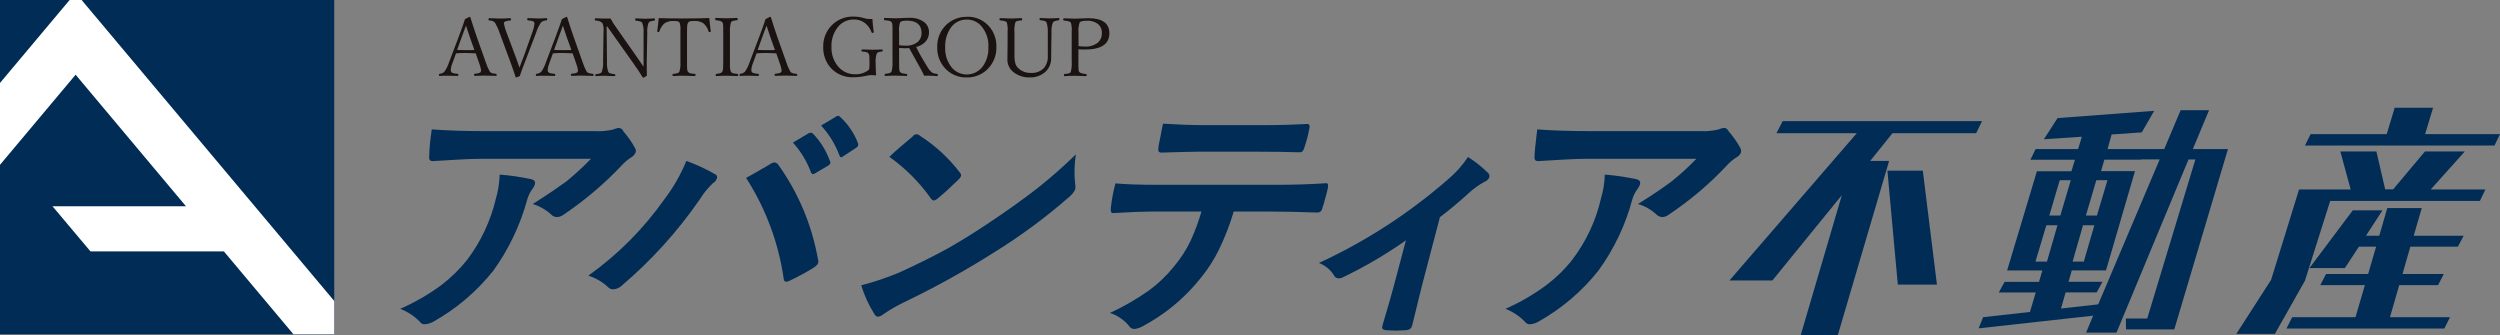
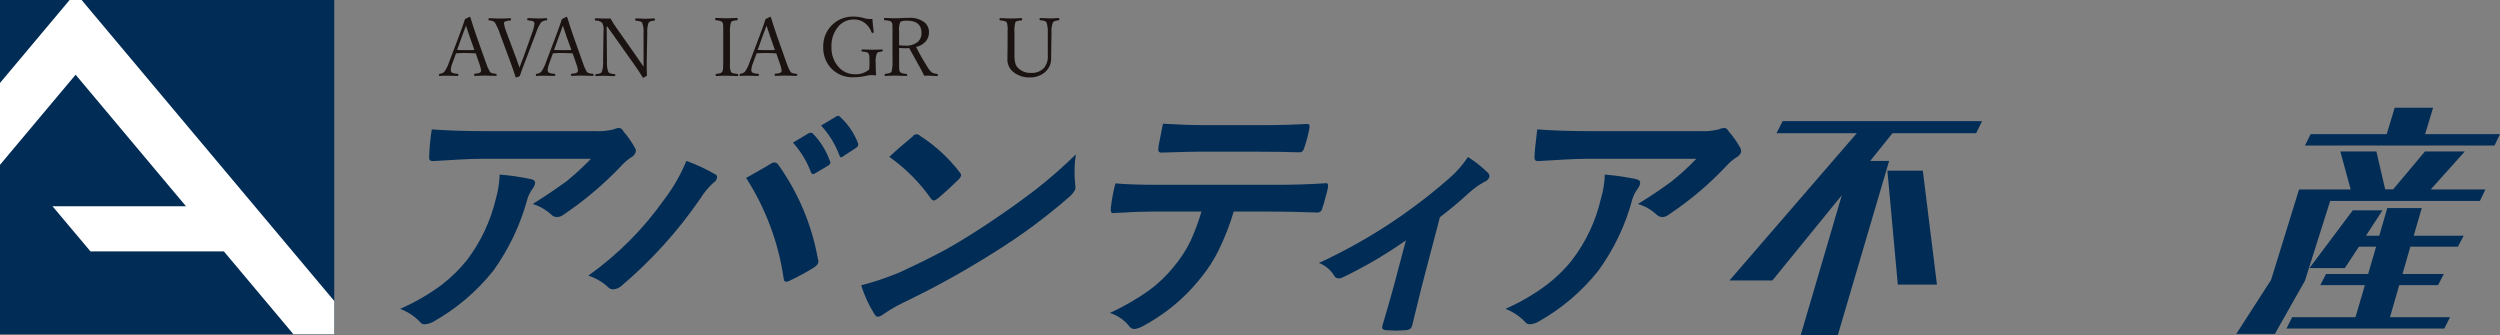
<svg xmlns="http://www.w3.org/2000/svg" id="_レイヤー_2" width="276.08" height="37" viewBox="0 0 276.08 37">
  <rect x="0" y="0" width="276.08" height="37" fill="#808080" stroke="none" />
  <defs>
    <style>.cls-1{fill:#1a1311;}.cls-1,.cls-2,.cls-3,.cls-4{stroke-width:0px;}.cls-2{fill:none;}.cls-3{fill:#fff;}.cls-5{clip-path:url(#clippath);}.cls-4{fill:#002c56;}</style>
    <clipPath id="clippath">
      <rect class="cls-2" width="36.91" height="36.91" />
    </clipPath>
  </defs>
  <g id="_東海版ヘッダー">
    <g id="_グループ_295">
      <g id="_グループ_207">
        <g id="_グループ_204">
          <path id="_パス_70" class="cls-1" d="m52.52,5.89c-.42-.02-.77-.03-1.03-.04-.4,0-.78.01-1.13.04l-.37,1.01c-.12.26-.19.55-.21.83-.01.13.05.25.16.31.19.07.39.11.6.11.05,0,.08.04.08.12s-.03.12-.08.12c-.66-.02-1.02-.03-1.08-.03-.32,0-.63,0-.91.03-.05,0-.08-.04-.08-.12s.03-.1.08-.12c.19-.01.37-.09.52-.22.23-.33.41-.7.53-1.08l1.07-2.82c.36-.95.58-1.59.68-1.92l.52-.26s.07.03.08.08c.19.62.42,1.33.7,2.14l1.01,2.85c.11.35.26.69.44,1.01.08.12.3.19.65.22.06,0,.1.05.11.1,0,0,0,0,0,.01,0,.08-.03.12-.1.12-.67-.02-1.06-.03-1.18-.03-.1,0-.48,0-1.15.03-.05,0-.08-.04-.08-.12s.03-.1.08-.12c.21,0,.41-.04.6-.13.07-.06.11-.16.1-.25-.04-.26-.11-.52-.21-.77l-.39-1.12Zm-1.06-3.06c-.04.13-.12.33-.22.59-.11.29-.19.52-.25.67l-.51,1.43c.21.01.55.02,1,.02.41,0,.72,0,.91-.02l-.51-1.43c-.13-.39-.27-.81-.42-1.26h0Z" />
          <path id="_パス_71" class="cls-1" d="m57.37,7.47c.11-.33.26-.71.44-1.16l.96-2.7c.13-.32.22-.66.25-1.01,0-.11-.05-.21-.15-.25-.18-.06-.37-.1-.57-.1-.05,0-.08-.04-.08-.1,0-.1.03-.15.08-.15.51.02.89.04,1.14.04.32,0,.62-.01.9-.04.06,0,.09.05.09.15,0,.05-.03.1-.08.1,0,0,0,0-.01,0-.21,0-.42.08-.59.22-.24.35-.42.74-.55,1.15l-1.2,3.15c-.3.77-.5,1.31-.6,1.63-.13.07-.27.12-.41.16-.02,0-.04-.02-.05-.05-.15-.47-.35-1.05-.6-1.73l-1.17-3.15c-.13-.4-.31-.79-.52-1.15-.17-.15-.39-.23-.62-.22-.05,0-.09-.04-.09-.09,0,0,0,0,0-.01,0-.1.03-.15.09-.15.48.02.86.04,1.14.04.34,0,.74-.01,1.18-.04.06,0,.09.05.09.15,0,.05-.03.1-.08.1,0,0,0,0,0,0-.21,0-.41.05-.61.13-.07.04-.11.13-.1.21.06.35.16.69.3,1.02l1.02,2.72c.08.22.22.6.41,1.15Z" />
          <path id="_パス_72" class="cls-1" d="m63.22,5.89c-.42-.02-.77-.03-1.03-.04-.4,0-.78.01-1.13.04l-.37,1.01c-.11.26-.19.55-.21.83-.01.13.05.25.16.31.19.07.39.11.6.11.05,0,.08.04.08.12s-.03.12-.08.12c-.66-.02-1.02-.03-1.08-.03-.32,0-.63,0-.91.03-.05,0-.08-.04-.08-.12s.03-.1.08-.12c.19-.01.37-.09.52-.22.23-.33.41-.7.53-1.08l1.07-2.82c.36-.95.58-1.59.68-1.92l.52-.26s.07.03.08.08c.18.62.42,1.33.7,2.14l1.01,2.85c.11.35.26.69.44,1.01.08.12.3.19.65.22.06,0,.1.05.11.1,0,0,0,0,0,.01,0,.08-.03.12-.1.12-.67-.02-1.06-.03-1.18-.03-.1,0-.48,0-1.15.03-.05,0-.08-.04-.08-.12s.03-.1.08-.12c.21,0,.41-.04.6-.13.07-.06.11-.16.1-.25-.04-.26-.11-.52-.21-.77l-.39-1.12Zm-1.06-3.06c-.04.13-.12.33-.21.59-.11.29-.19.52-.25.67l-.51,1.43c.21.01.55.02,1,.02.41,0,.72,0,.91-.02l-.52-1.43c-.13-.39-.27-.81-.42-1.26h0Z" />
          <path id="_パス_73" class="cls-1" d="m67.09,2.94h-.1l.04,3.84c-.03.4.02.8.15,1.18.08.12.31.2.7.23.05,0,.07.04.07.1s-.02.11-.07.11h-.36c-.31-.02-.54-.03-.67-.03-.1,0-.45,0-1.03.03-.06,0-.09-.04-.09-.11s.03-.1.09-.1c.35-.03.56-.11.63-.23.13-.38.18-.77.15-1.17l.05-3.33c.04-.32,0-.64-.14-.93-.21-.18-.47-.27-.74-.26-.05,0-.09-.04-.09-.1,0,0,0,0,0,0,0-.1.03-.15.09-.15.31.02.59.03.84.03.29,0,.56,0,.82,0,.2.38.43.74.69,1.09l2.09,2.98c.38.55.67.97.86,1.25v-3.73c.03-.39-.02-.78-.16-1.14-.07-.11-.3-.18-.69-.22-.05,0-.08-.04-.08-.1,0-.1.03-.15.08-.15.49.02.83.04,1.01.04.25,0,.58-.01,1.01-.04.06,0,.09.05.09.15,0,.05-.04.1-.09.1-.33.03-.53.1-.61.22-.13.36-.18.75-.15,1.14l-.06,3.18v.45c0,.27,0,.63.02,1.09-.13.09-.26.16-.4.23-.02,0-.04-.01-.06-.04-.28-.46-.62-.98-1.03-1.55l-2.85-4.02Z" />
-           <path id="_パス_74" class="cls-1" d="m78.33,1.99c.03.37.08.85.16,1.44v.04c0,.05-.05.08-.16.08-.03,0-.06-.02-.07-.05-.1-.36-.3-.68-.58-.93-.32-.2-.7-.29-1.07-.25-.15,0-.3,0-.45.04-.07.02-.13.07-.17.14-.06.1-.1.21-.1.33-.02.14-.02.4-.02.77v3.3c0,.41,0,.67.02.79.01.09.04.18.09.25.06.07.14.12.23.15.17.04.34.06.52.07.06,0,.08.04.08.11,0,.09-.03.13-.08.13-.48-.02-.89-.04-1.22-.04s-.72.01-1.17.04c-.05,0-.08-.04-.08-.13s.03-.1.08-.11c.38-.03.61-.1.68-.22.11-.36.15-.73.12-1.1v-3.45c.03-.31,0-.62-.1-.91-.07-.11-.27-.16-.61-.16-.36-.03-.73.06-1.04.25-.28.25-.48.57-.59.93-.01.04-.04.05-.06.05-.1,0-.16-.03-.16-.08v-.02c.08-.58.13-1.06.16-1.45.8.03,1.73.04,2.79.04,1.07,0,2.01-.02,2.81-.05Z" />
          <path id="_パス_75" class="cls-1" d="m79.09,8.16c.37-.03.59-.1.66-.22.06-.11.09-.23.1-.35.01-.15.02-.43.02-.84v-3.16c0-.47,0-.77-.02-.89,0-.09-.04-.17-.09-.25-.07-.11-.31-.18-.71-.22-.05,0-.07-.04-.07-.1,0-.1.02-.15.07-.15.59.03.98.04,1.18.04.21,0,.59-.01,1.15-.04.06,0,.09.05.09.15,0,.05-.03.1-.08.1,0,0,0,0-.01,0-.37.04-.59.11-.65.22-.11.37-.15.76-.12,1.14v3.51c-.03.28.01.57.11.84.05.07.13.12.21.14.16.04.33.07.5.08.06,0,.09.04.09.12s-.03.12-.09.12c-.48-.02-.88-.04-1.2-.04s-.7.01-1.13.04c-.05,0-.07-.04-.07-.12s.03-.1.08-.11Z" />
          <path id="_パス_76" class="cls-1" d="m85.71,5.89c-.42-.02-.77-.03-1.03-.04-.4,0-.78.01-1.13.04l-.37,1.01c-.12.26-.19.55-.21.83-.01.13.05.25.16.31.19.07.39.11.6.11.05,0,.08.04.08.12s-.03.12-.08.12c-.66-.02-1.02-.03-1.08-.03-.32,0-.63,0-.91.03-.05,0-.08-.04-.08-.12s.03-.1.08-.12c.19-.01.37-.09.52-.22.23-.33.41-.7.53-1.08l1.07-2.82c.36-.95.58-1.59.68-1.92l.52-.26s.07.03.08.08c.19.62.42,1.33.7,2.14l1.01,2.85c.11.35.26.69.44,1.01.08.12.3.19.65.22.06,0,.1.05.11.1,0,0,0,0,0,.01,0,.08-.03.12-.1.12-.67-.02-1.06-.03-1.18-.03-.1,0-.48,0-1.15.03-.05,0-.08-.04-.08-.12s.03-.1.08-.12c.21,0,.41-.04.6-.13.07-.06.11-.16.1-.25-.04-.26-.11-.52-.21-.77l-.39-1.12Zm-1.06-3.06c-.04.13-.12.33-.22.59-.11.29-.19.52-.25.67l-.51,1.43c.21.01.55.02,1,.02.41,0,.72,0,.91-.02l-.51-1.43c-.13-.39-.27-.81-.42-1.26h0Z" />
          <path id="_パス_77" class="cls-1" d="m96.34,2.09c.03.49.08.97.15,1.45v.03s-.05.07-.15.07c-.04,0-.07-.03-.08-.06-.15-.41-.41-.78-.76-1.05-.35-.26-.77-.39-1.21-.38-.73-.01-1.42.34-1.84.94-.44.6-.66,1.33-.63,2.07-.04.85.26,1.68.84,2.3.46.48,1.1.75,1.76.74.57.03,1.12-.16,1.56-.52.03-.2.04-.4.04-.6,0-.46,0-.76-.02-.9,0-.1-.04-.19-.09-.27-.05-.08-.13-.13-.22-.15-.16-.04-.32-.06-.48-.07-.05,0-.08-.05-.08-.12s.03-.11.08-.11c.7.02,1.09.03,1.15.03.15,0,.34,0,.56-.01.28-.01.44-.02.48-.02.05,0,.08.04.08.11s-.03.12-.08.12c-.14,0-.28.04-.42.08-.07.03-.12.08-.16.15-.11.34-.15.69-.12,1.05,0,.51.02.94.05,1.3,0,.04-.02.05-.07.05-.15-.02-.3-.03-.45-.03-.21.01-.42.04-.62.09-.45.1-.91.15-1.38.15-.96.04-1.88-.35-2.52-1.07-.54-.63-.83-1.45-.8-2.28-.05-1.8,1.36-3.3,3.16-3.35.07,0,.13,0,.2,0,.37,0,.73.05,1.08.15.22.08.45.12.68.12.05,0,.14,0,.28,0Z" />
          <path id="_パス_78" class="cls-1" d="m99.29,5.31v1.45c0,.47,0,.78.02.92,0,.09.03.18.08.26.07.11.3.19.69.22.06,0,.1.05.11.1,0,0,0,0,0,.01,0,.08-.03.12-.09.12-.49-.02-.88-.04-1.18-.04-.32,0-.71.01-1.15.04-.05,0-.08-.04-.08-.12s.03-.1.08-.12c.39-.03.61-.11.68-.22.1-.39.14-.79.11-1.18v-3.3c0-.39,0-.65-.02-.77,0-.08-.03-.16-.08-.23-.05-.07-.13-.12-.22-.14-.18-.04-.36-.06-.55-.08-.05,0-.07-.04-.07-.1,0-.1.02-.15.07-.15.49.02.88.04,1.18.04.08,0,.29,0,.61-.02.26-.02.55-.03.87-.03.63-.05,1.25.13,1.76.51.32.28.5.69.48,1.12,0,.38-.14.75-.4,1.02-.28.28-.63.48-1.02.57.37.75.78,1.47,1.23,2.18.14.25.32.48.55.66.17.08.35.12.54.13.05,0,.08.04.08.12s-.02.12-.07.12c-.43-.02-.71-.04-.84-.04-.24,0-.45,0-.61,0-.1-.23-.21-.46-.33-.68-.39-.68-.83-1.47-1.32-2.37-.16.01-.3.02-.44.02-.24,0-.47-.01-.68-.03Zm0-.31c.22.03.45.04.67.04.51.04,1.01-.11,1.41-.43.27-.25.41-.6.4-.96,0-.91-.54-1.37-1.61-1.37-.41,0-.66.06-.75.17-.12.34-.16.69-.12,1.05v1.49Z" />
-           <path id="_パス_79" class="cls-1" d="m106.76,1.85c.93-.04,1.84.35,2.46,1.05.55.63.84,1.44.81,2.28.04.95-.35,1.88-1.05,2.53-.6.56-1.4.86-2.22.84-.94.03-1.84-.36-2.45-1.07-.55-.63-.84-1.44-.81-2.28-.03-.95.35-1.87,1.05-2.51.61-.55,1.4-.85,2.22-.83Zm0,.31c-.72-.01-1.39.34-1.79.94-.41.61-.62,1.34-.59,2.08-.05.84.22,1.67.76,2.32.8.9,2.18.97,3.08.17.13-.11.24-.24.34-.38.42-.61.62-1.34.59-2.08.05-.84-.23-1.67-.77-2.32-.4-.47-1-.74-1.61-.73Z" />
          <path id="_パス_80" class="cls-1" d="m114.86,1.99c.49.02.83.04,1.03.04.24,0,.58-.01,1.02-.04.05,0,.08.05.08.15,0,.06-.03.1-.08.1-.35.04-.56.12-.63.23-.14.36-.19.74-.16,1.13l-.02,1.1c-.01.76-.02,1.3-.02,1.64.04.62-.21,1.22-.68,1.63-.46.39-1.05.59-1.65.58-.73.03-1.44-.22-1.98-.71-.36-.36-.55-.85-.52-1.36l.02-1.73v-1.32c.03-.32,0-.65-.09-.96-.06-.11-.31-.18-.73-.22-.05,0-.08-.04-.08-.1,0-.1.03-.15.08-.15.48.02.87.04,1.18.04.32,0,.71-.01,1.17-.04.05,0,.08.05.08.15,0,.06-.03.1-.08.1-.17,0-.34.04-.51.08-.07.03-.12.07-.16.13-.1.37-.14.76-.1,1.14v2.41c-.02.35.02.7.11,1.04.06.18.17.35.31.48.37.35.87.54,1.38.52.53.04,1.06-.15,1.44-.52.32-.39.48-.89.44-1.4v-2.54c.02-.39-.03-.77-.15-1.14-.07-.11-.3-.19-.69-.22-.05,0-.07-.04-.07-.1,0-.1.01-.15.06-.15Z" />
-           <path id="_パス_81" class="cls-1" d="m119.09,5.42v1.51c0,.41,0,.67.02.79,0,.08.03.16.08.23.07.1.31.18.73.22.06,0,.09.04.09.12s-.03.12-.09.12c-.47-.02-.87-.04-1.18-.04-.33,0-.73.01-1.18.04-.05,0-.07-.04-.07-.12s.02-.1.07-.12c.17,0,.35-.03.52-.08.07-.02.13-.07.16-.13.11-.39.14-.79.11-1.18v-3.3c.03-.34,0-.67-.1-.99-.07-.11-.32-.18-.76-.22-.05,0-.08-.04-.08-.1,0-.1.03-.15.08-.15.49.02.89.04,1.21.04.09,0,.3,0,.62-.02.54-.02.83-.03.87-.03,1.55,0,2.32.56,2.32,1.67,0,1.19-.9,1.79-2.71,1.79-.26,0-.5-.01-.71-.03Zm0-.33c.23.04.47.06.7.05.53.04,1.05-.12,1.47-.45.28-.26.44-.63.42-1.01.03-.42-.15-.82-.48-1.07-.35-.23-.77-.35-1.19-.32-.43,0-.69.06-.78.19-.12.35-.17.73-.13,1.1v1.51Z" />
        </g>
        <g id="_グループ_206">
          <g id="_グループ_205">
            <path id="_パス_82" class="cls-4" d="m44.18,34.11c1.63-.71,3.17-1.6,4.59-2.65,1.05-.81,2-1.74,2.83-2.78,1.51-2,2.58-4.29,3.16-6.73.25-.87.39-1.77.42-2.67,1.19.09,2.38.27,3.54.52.31.1.42.26.35.55-.06.19-.15.37-.28.52-.25.35-.44.73-.56,1.15-.77,2.82-2.03,5.48-3.74,7.86-1.84,2.31-4.12,4.25-6.7,5.68-.28.15-.59.23-.9.25-.2.01-.39-.09-.5-.25-.62-.65-1.37-1.14-2.21-1.46Zm3.52-19.82c1.79.13,3.7.19,5.74.19h12.26c.68.04,1.36-.02,2.02-.18.19-.08.38-.14.58-.18.25.01.47.17.56.41.48.55.9,1.15,1.25,1.79.1.14.13.32.09.49-.11.26-.3.48-.56.61-.36.24-.69.52-.98.84-1.94,2.06-4.11,3.89-6.46,5.47-.2.14-.43.23-.67.24-.25,0-.49-.09-.65-.27-.59-.54-1.29-.94-2.05-1.17,1.56-.98,2.78-1.82,3.71-2.49.95-.78,1.86-1.61,2.72-2.5h-12.37c-1.13,0-2.84.12-5.1.25-.27,0-.41-.12-.4-.43.03-1.02.13-2.05.29-3.06h0Z" />
            <path id="_パス_83" class="cls-4" d="m64.97,30.44c3.26-2.32,6.11-5.18,8.42-8.46.98-1.29,1.79-2.71,2.41-4.21,1.09.39,2.14.88,3.15,1.46.18.06.29.25.23.43,0,0,0,0,0,0-.07.24-.23.44-.45.57-.55.52-1.03,1.1-1.42,1.74-2.45,3.56-5.36,6.78-8.66,9.58-.25.24-.58.38-.93.4-.22,0-.43-.08-.57-.24-.62-.58-1.36-1.01-2.17-1.27Zm17.43-10.8c.38-.2.93-.51,1.68-.95.49-.28.81-.46.99-.58.14-.1.3-.16.47-.17.16.02.3.1.39.23,2.23,3.11,3.73,6.68,4.4,10.46.05.13.06.28.01.42-.03.16-.2.29-.39.45-.89.56-1.82,1.06-2.77,1.51-.11.06-.23.09-.35.1-.19,0-.27-.12-.29-.36-.57-3.95-1.98-7.73-4.14-11.09h0Zm5.16-3.89l1.77-1.05c.06-.02.12-.04.19-.05.09.01.18.04.25.1.84.87,1.48,1.91,1.89,3.05.04.06.05.14.04.21-.04.11-.11.2-.21.26l-1.46.86c-.07.05-.14.09-.23.1-.1-.01-.19-.08-.23-.17-.45-1.22-1.13-2.35-2.01-3.32h0Zm3.12-1.89l1.69-1.01c.07-.03.15-.06.22-.07.04,0,.1.06.19.13.88.81,1.56,1.81,1.98,2.93.02.08.02.17-.01.25-.02.09-.1.17-.25.26l-1.36.89c-.07.07-.16.12-.26.12-.1,0-.14-.08-.18-.2-.45-1.22-1.14-2.33-2.02-3.29h0Z" />
            <path id="_パス_84" class="cls-4" d="m95.1,31.51c1.44-.37,2.85-.85,4.22-1.42,2.11-.97,3.88-1.85,5.3-2.63,1.24-.7,2.69-1.59,4.31-2.66,2.32-1.54,4.22-2.91,5.63-4.01,1.48-1.17,2.9-2.42,4.25-3.74-.17,1.1-.2,2.23-.07,3.33.03.18.03.36,0,.54-.17.33-.4.62-.69.85-2.56,2.23-5.29,4.25-8.17,6.04-3.25,2.06-6.62,3.93-10.09,5.59-.78.38-1.53.81-2.24,1.3-.17.15-.39.25-.61.28-.12,0-.26-.1-.38-.3-.62-.99-1.11-2.05-1.45-3.16Zm3.11-14.19c.63-.6,1.49-1.35,2.58-2.25.15-.24.46-.31.7-.16.04.02.08.05.11.09,1.69,1.08,3.17,2.45,4.39,4.04.13.16.18.3.13.41-.05.13-.13.25-.24.35-.86.84-1.62,1.54-2.36,2.15-.11.09-.25.16-.39.2-.12-.02-.23-.09-.31-.2-1.26-1.8-2.82-3.36-4.61-4.63Z" />
            <path id="_パス_85" class="cls-4" d="m136.24,23.37c-.43,1.46-.99,2.88-1.65,4.24-.53,1.08-1.18,2.09-1.94,3.02-.97,1.23-2.08,2.35-3.31,3.33-.98.78-2.03,1.47-3.14,2.06-.29.17-.61.28-.94.31-.21,0-.4-.1-.52-.26-.55-.71-1.31-1.24-2.17-1.51,1.5-.69,2.94-1.52,4.29-2.47,1.03-.75,1.95-1.63,2.75-2.62.75-.89,1.39-1.87,1.89-2.92.47-1.03.86-2.1,1.18-3.19h-5.42c-.92,0-2.36.05-4.33.17-.22.03-.3-.17-.26-.56.1-.92.27-1.83.51-2.72,1.04.1,2.65.16,4.81.16h12.86c2.02,0,3.9-.06,5.61-.18.2,0,.25.19.17.58-.03.18-.13.56-.28,1.08-.09.37-.19.73-.32,1.08-.02.28-.26.5-.54.5-1.98-.07-3.81-.11-5.41-.11h-3.85Zm-7.82-9.71c1.64.1,3.2.16,4.71.16h6.41c1.94,0,3.55-.06,4.83-.13.22,0,.3.16.22.52-.06.35-.14.7-.23,1.04-.1.37-.2.7-.32,1.05-.1.37-.26.52-.5.52-1.56-.05-3.14-.07-4.78-.07h-6.4c-.54,0-1.89.03-4.1.1-.28,0-.39-.15-.34-.48,0-.26.13-.71.24-1.34.11-.64.22-1.09.27-1.38h0Z" />
            <path id="_パス_86" class="cls-4" d="m159.01,23.99l-1.92,7.32c-.05.2-.44,1.74-1.14,4.63-.02.03-.03.06-.04.1-.06.23-.25.38-.6.42-.38.01-.76.05-1.17.05-.38,0-.77-.04-1.14-.05-.3-.05-.41-.19-.35-.42l.02-.1s.25-.87.72-2.46c.25-.83.41-1.52.58-2.08l1.29-4.86c-2.22,1.56-4.57,2.94-7.02,4.11-.12.06-.26.09-.4.09-.21.01-.41-.1-.5-.29-.39-.65-.98-1.14-1.69-1.41,5.19-2.39,10.01-5.52,14.31-9.28.83-.7,1.55-1.52,2.15-2.42.78.49,1.51,1.06,2.16,1.7.16.12.24.32.21.51-.1.25-.31.45-.57.54-.59.32-1.13.71-1.63,1.16-1.14,1.04-2.25,1.97-3.29,2.75Z" />
            <path id="_パス_87" class="cls-4" d="m166.24,34.11c1.62-.71,3.15-1.6,4.56-2.65,1.06-.8,2.01-1.73,2.83-2.78,1.52-1.99,2.6-4.28,3.16-6.73.26-.87.41-1.76.43-2.67,1.19.09,2.37.27,3.54.52.31.1.42.26.35.55-.06.19-.15.37-.27.52-.26.34-.46.73-.58,1.15-.75,2.83-2.02,5.49-3.74,7.86-1.84,2.32-4.12,4.25-6.7,5.68-.27.15-.57.23-.88.25-.2,0-.4-.09-.51-.25-.61-.64-1.36-1.14-2.19-1.46Zm3.5-19.82c1.77.13,3.7.19,5.75.19h12.28c.67.04,1.34-.03,2-.18.19-.08.4-.15.61-.18.21,0,.39.12.54.41.48.55.9,1.15,1.26,1.79.08.15.11.32.09.49-.1.27-.31.49-.58.61-.36.24-.69.52-.98.84-1.94,2.07-4.11,3.91-6.47,5.47-.19.15-.41.23-.65.24-.24,0-.48-.1-.65-.27-.59-.55-1.29-.95-2.06-1.17,1.59-.98,2.81-1.82,3.71-2.49.97-.77,1.88-1.61,2.74-2.5h-12.35c-1.14,0-2.89.12-5.13.25-.27,0-.41-.12-.39-.43,0-.46.1-1.47.3-3.06h0Z" />
          </g>
          <path id="_パス_88" class="cls-4" d="m198.86,37l4.54-15.45-7.67,9.42h-4.74l14.06-16.26h-8.87l.68-1.33h22.02l-.65,1.33h-9.24l-2.46,3.06h2.09l-5.67,19.25h-4.09Zm10.72-5.57l-1.15-12.58h3.91l1.56,12.58h-4.32Z" />
-           <path id="_パス_89" class="cls-4" d="m234.78,36.38l-.02-1.2h2.36l5.32-17.57h-.76l-7.95,19.12h-3.36l.78-1.87-12.65,1.4.5-1.23,5.17-.58.64-2.15h-4.08l.64-1.17h3.8l.37-1.26h-3.89l3.29-10.96h3.81l.39-1.27h-4.92l.58-1.18h4.69l.41-1.36-4.19.28,1.51-2.34,10.67-.8-1.37,2.38-3.33.23-.45,1.61h6.26l1.81-4.29h3.14l-1.79,4.29h3.88l-5.93,19.92h-5.32Zm-7.56-11.5h-1.24l-1.2,4.01h1.27l1.16-4.01Zm1.46-4.98h-1.22l-1.15,3.9h1.22l1.15-3.9Zm9.81-2.3h-2.04v.03h-4.06l-.37,1.27h3.75l-3.2,10.96h-3.78l-.36,1.26h3.75l-.64,1.17h-3.43l-.51,1.78,4.11-.46,6.79-16.01Zm-7.21,7.28h-1.25l-1.15,4.01h1.24l1.16-4.01Zm1.44-4.98h-1.22l-1.15,3.9h1.22l1.16-3.9Z" />
          <path id="_パス_90" class="cls-4" d="m257.33,22.18l-2.79,8.82-3.32,5.87h-4.26l3.84-5.96,3.09-9.99h5.7l-1.14-4.19h3.98l.97,4.18h.88l3.51-4.18h4.4l-3.76,4.19h6.04l-.61,1.27h-16.54Zm-2.79-6.11l.63-1.26h8.4l.88-2.91h4.24l-.88,2.91h8.27l-.61,1.26h-20.93Zm-2.04,20.21l.63-1.25h6.99l1.04-3.54h-4.93l.64-1.23h4.65l.88-3.02h-1.9l-1.55,2.36h-3.91l4.78-6.37h3.28l-1.82,2.8h1.47l.88-3.05h3.81l-.89,3.05h5.52l-.64,1.21h-5.25l-.87,3.02h4.56l-.63,1.23h-4.29l-1.02,3.54h6.63l-.63,1.25h-17.42Z" />
        </g>
      </g>
      <g id="_グループ_210">
        <g id="_グループ_209">
          <rect id="_長方形_23127" class="cls-4" width="36.91" height="36.91" />
          <g class="cls-5">
            <g id="_グループ_208">
              <path id="_パス_91" class="cls-3" d="m-27.81,42.3h7.59L8.35,8.25l12.19,14.53H5.8l4.19,4.98h14.73l12.2,14.53h7.59L8.35-.79-27.81,42.3Z" />
            </g>
          </g>
        </g>
      </g>
    </g>
  </g>
</svg>